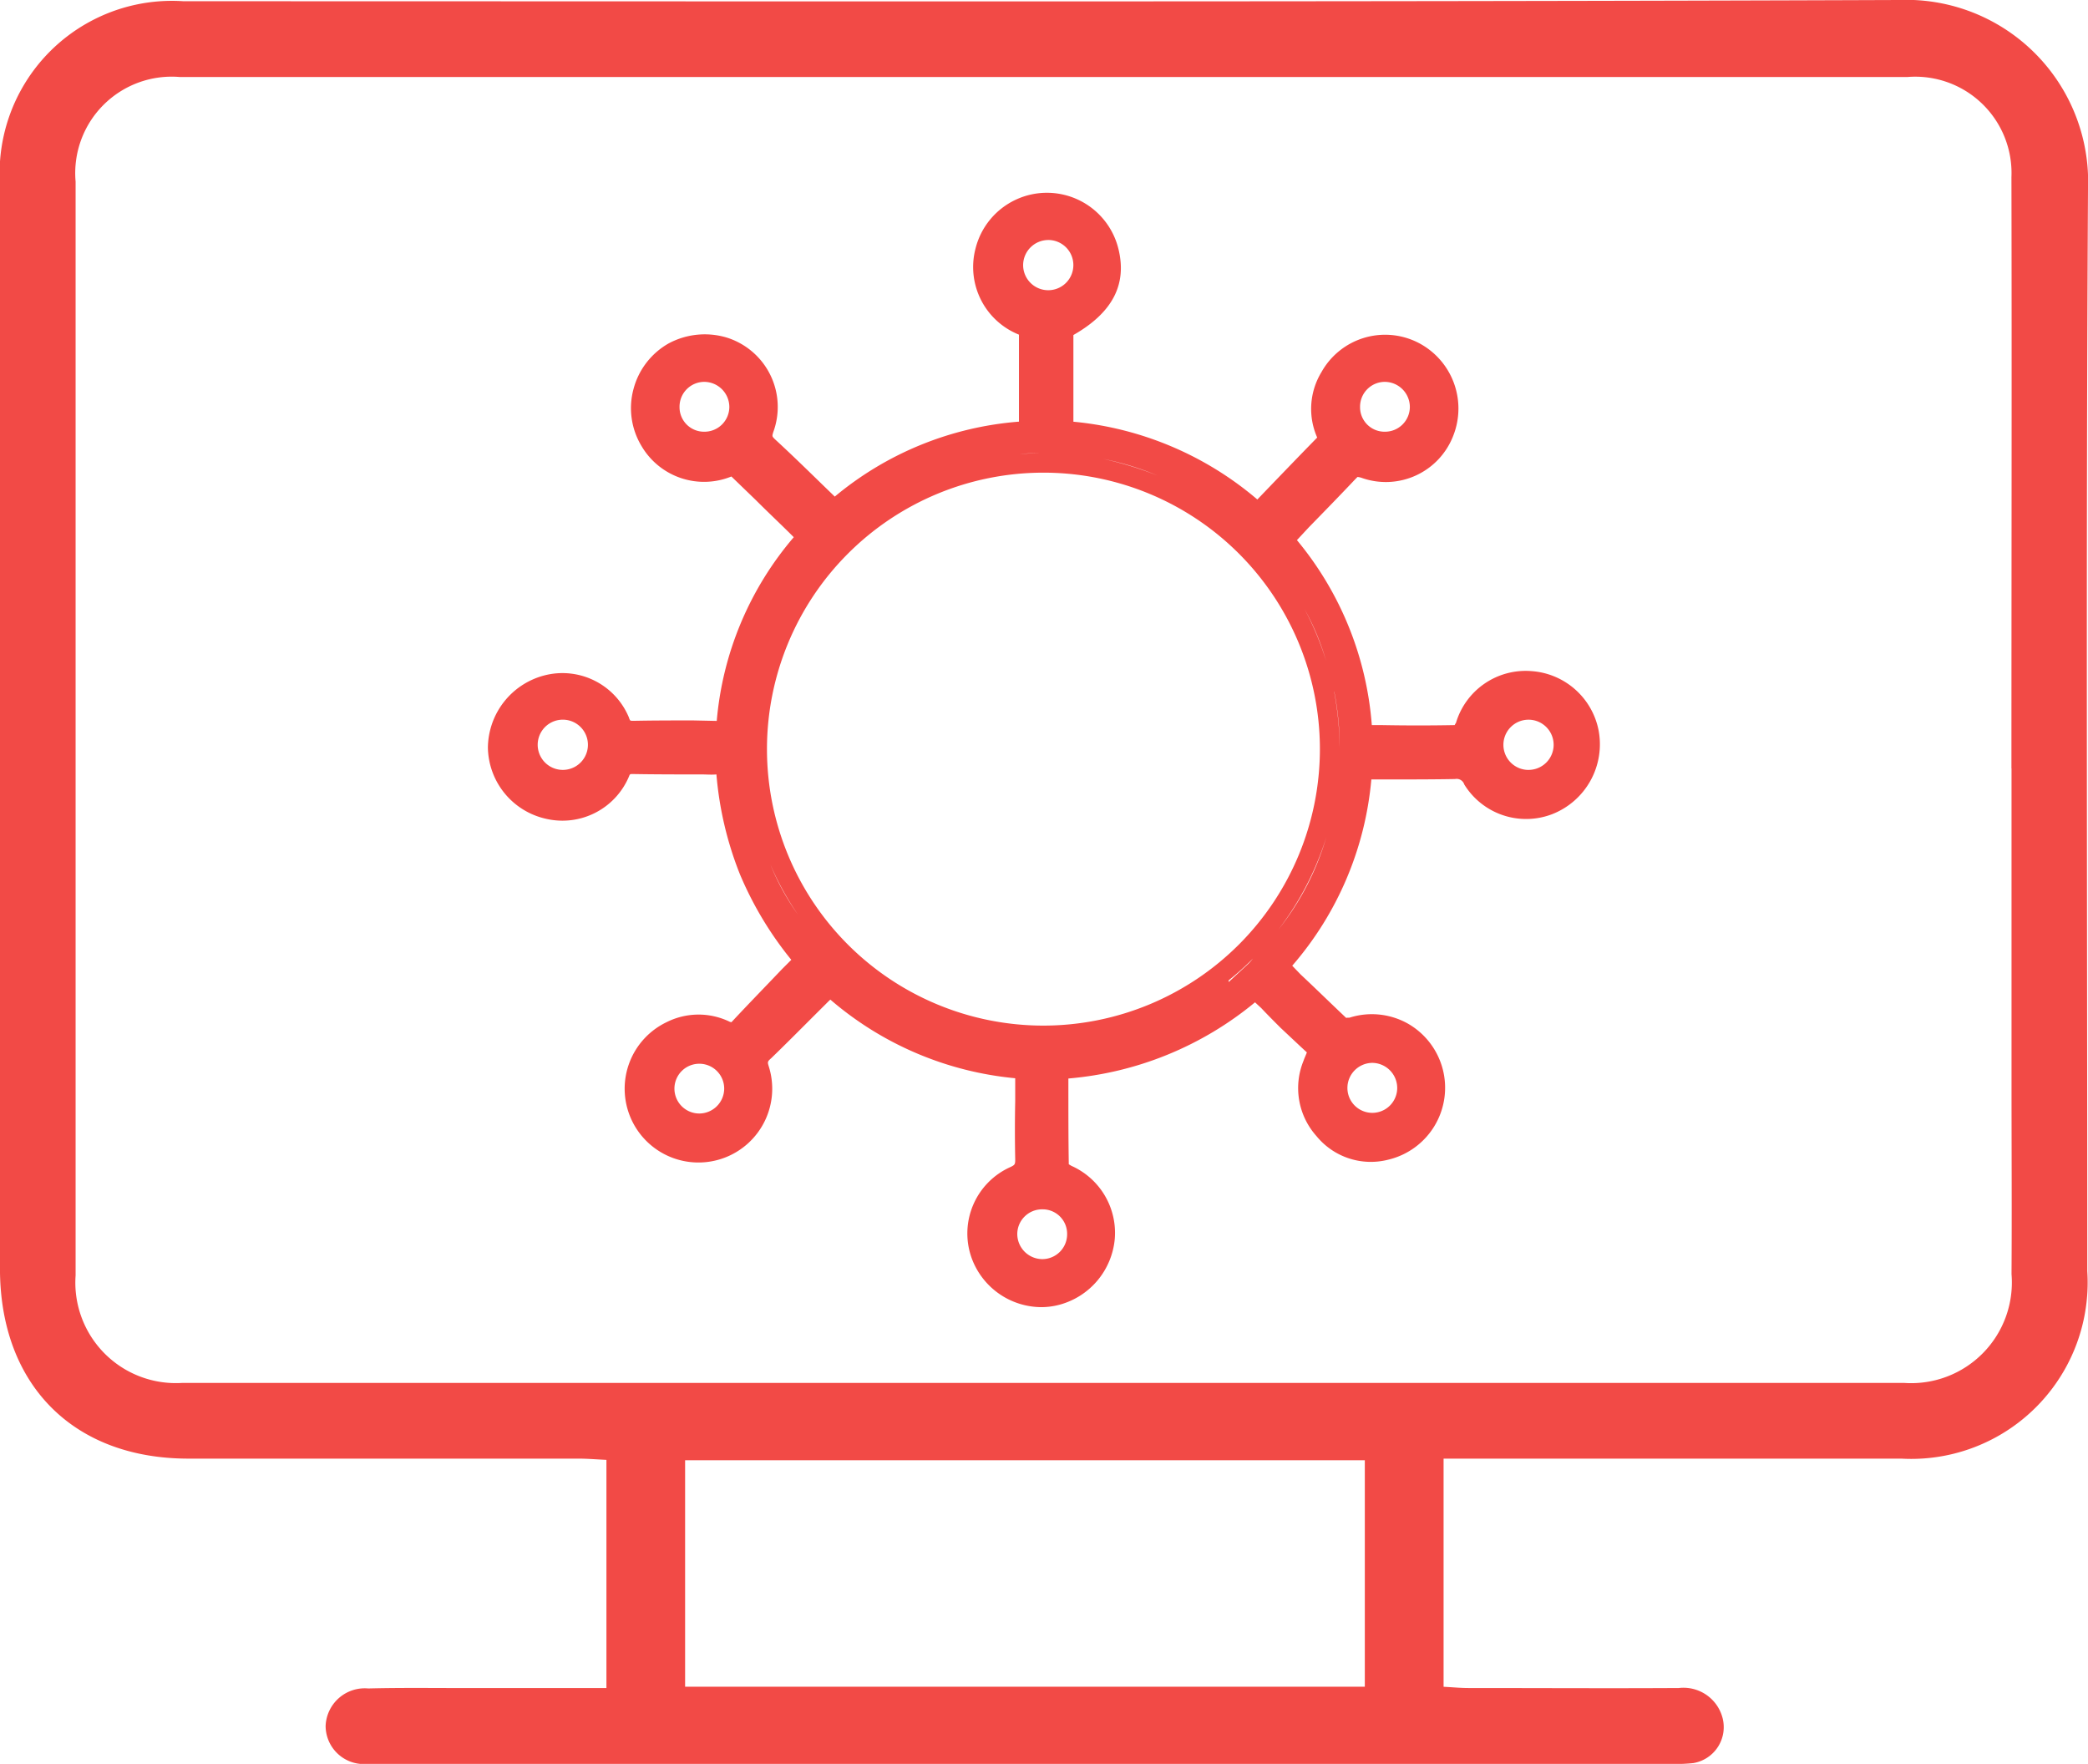
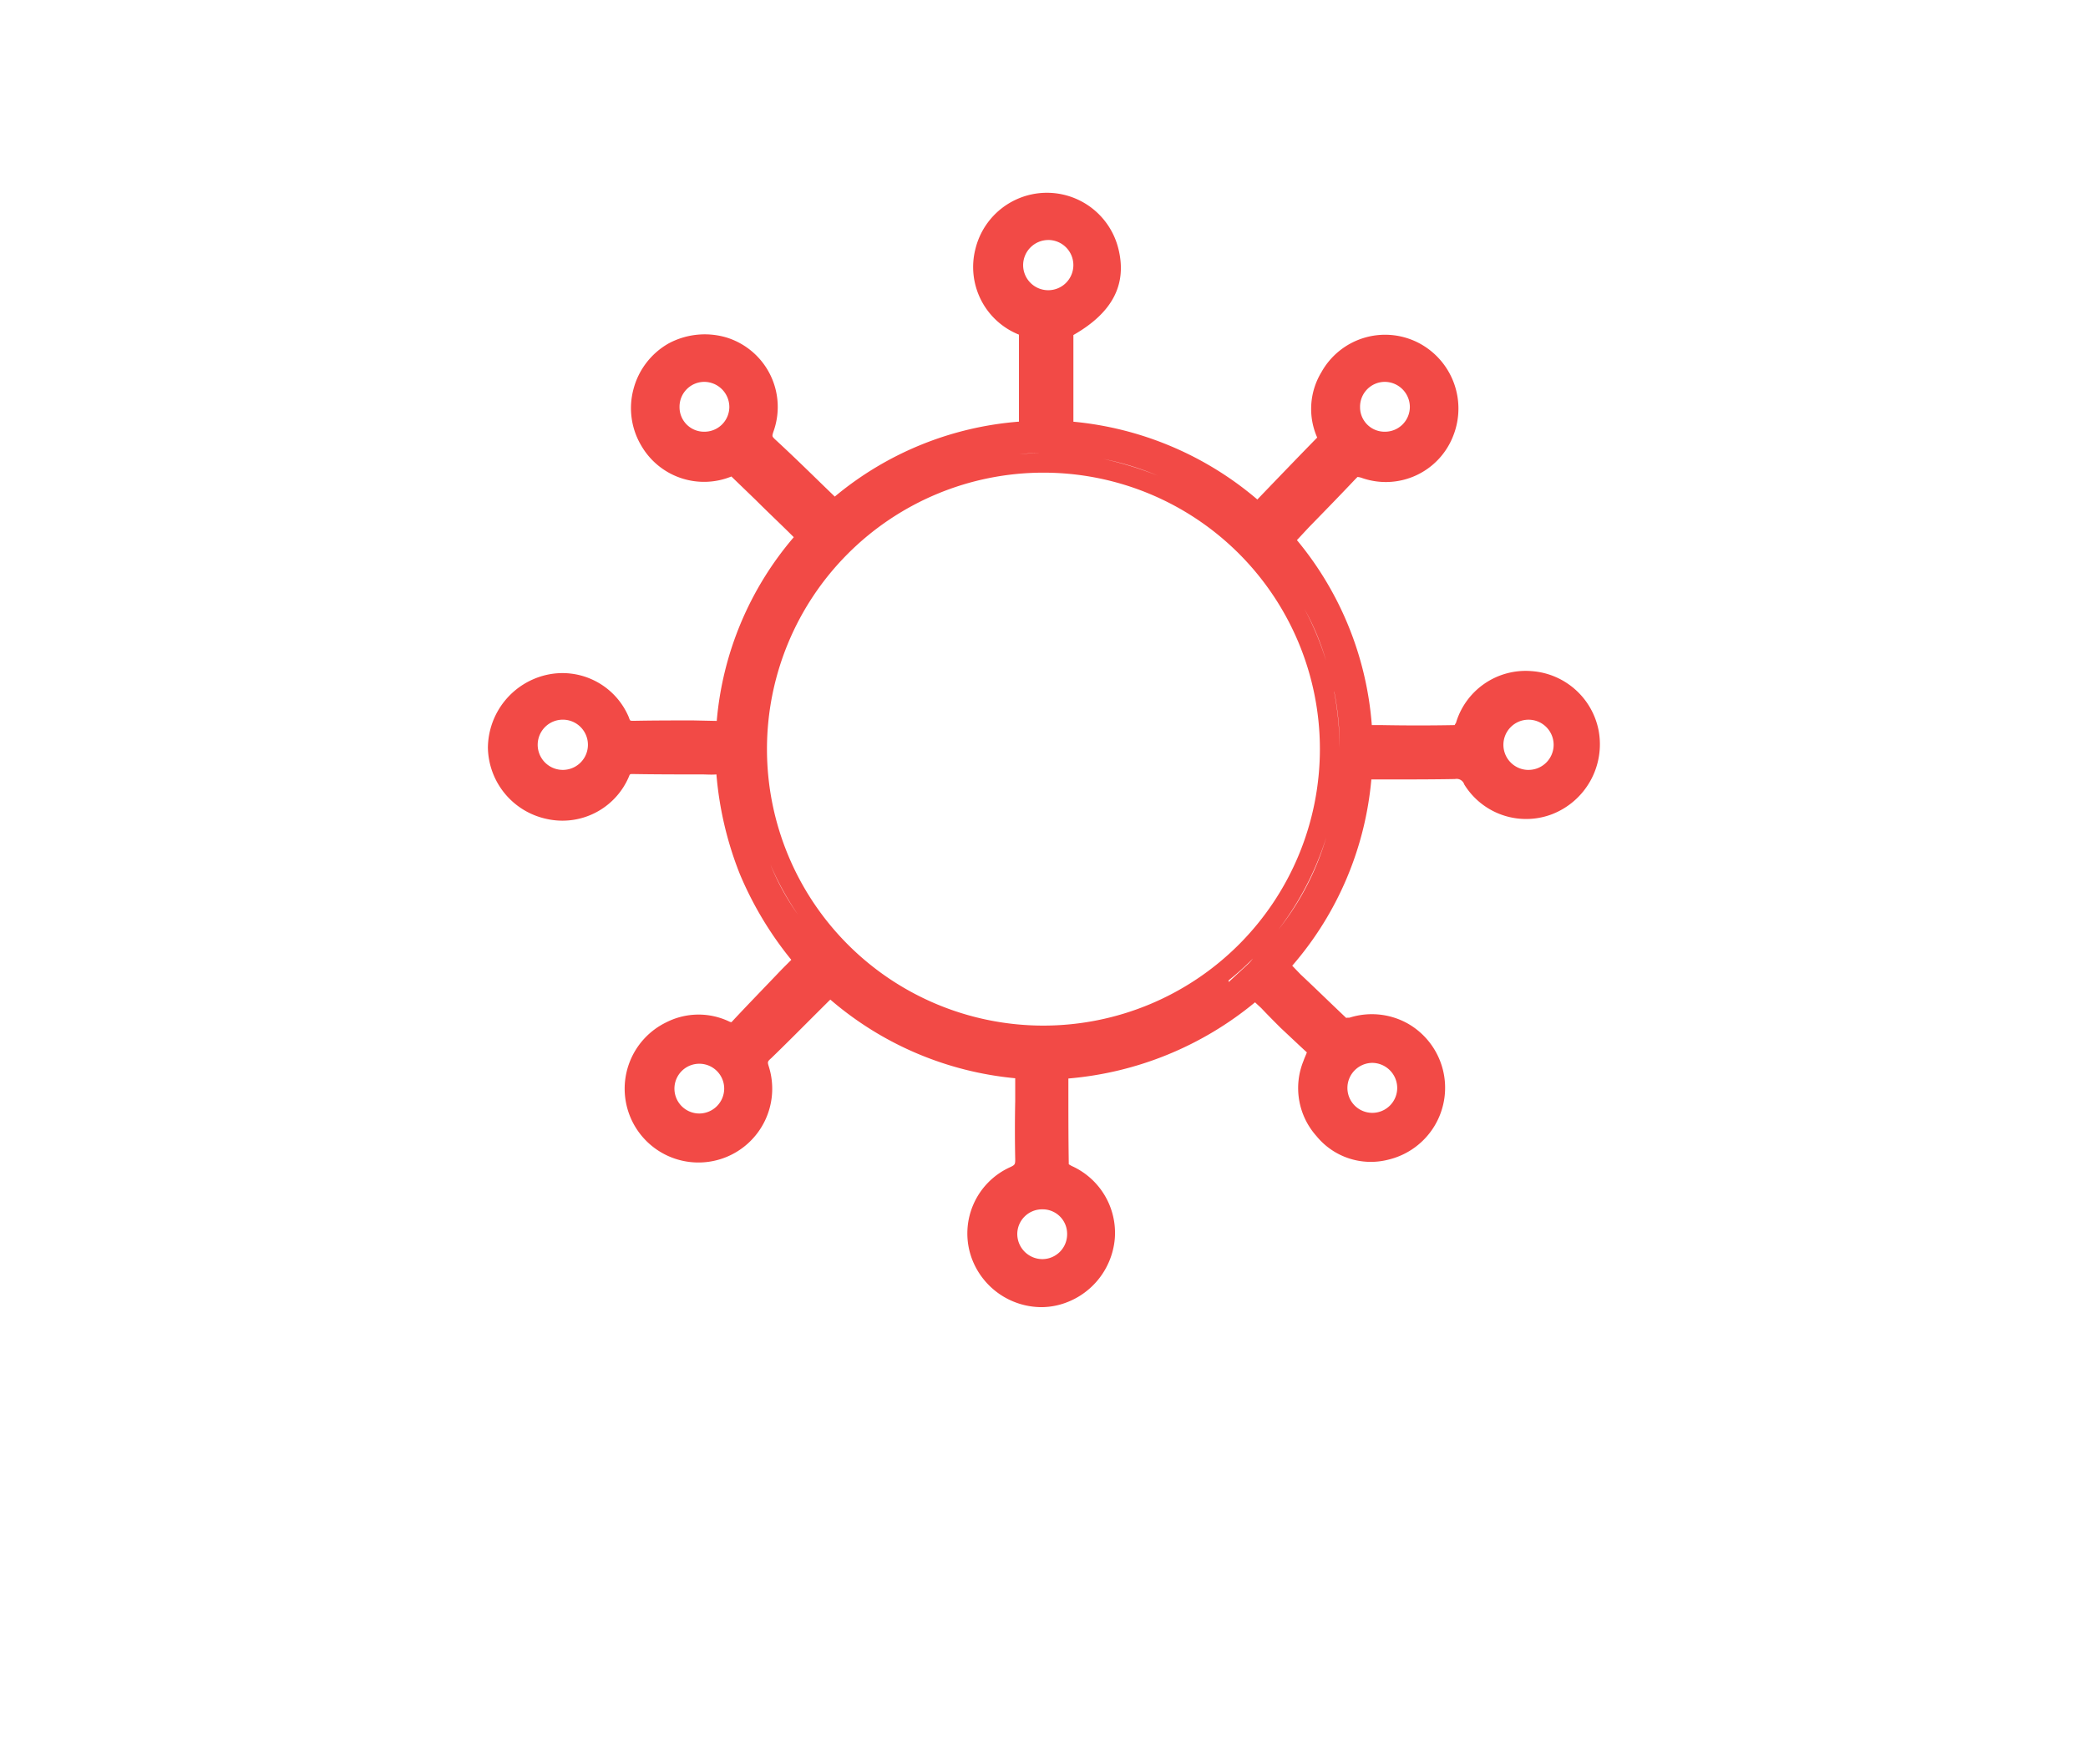
<svg xmlns="http://www.w3.org/2000/svg" width="71.999" height="60.821" viewBox="0 0 71.999 60.821">
  <defs>
    <style>.a{fill:#f24a46;}</style>
  </defs>
  <g transform="translate(-5.526 -8.394)">
-     <path class="a" d="M77.525,14.918A6.275,6.275,0,0,0,71,8.394c-19.713.072-39.425.043-59.14.043a5.944,5.944,0,0,0-6.335,6.321V52.136c0,4,2.525,6.553,6.495,6.553h13.45c.318,0,.62.027.967.043V66.6h-4.95c-1.083,0-2.179-.014-3.262.014a1.35,1.35,0,0,0-1.471,1.3,1.32,1.32,0,0,0,1.458,1.3c.187.016.374,0,.563,0H63.021a6.177,6.177,0,0,0,.894-.027,1.256,1.256,0,0,0,1-1.588,1.392,1.392,0,0,0-1.5-1c-2.424.014-4.835,0-7.259,0-.275,0-.563-.029-.852-.043V58.689H71.089A6.083,6.083,0,0,0,77.5,52.223C77.5,39.783,77.453,27.358,77.525,14.918ZM52.588,66.554H29.15V58.746H52.588Zm22.3-31.664v10.9c0,2.179.014,4.357,0,6.538a3.472,3.472,0,0,1-3.695,3.751H11.8a3.466,3.466,0,0,1-3.667-3.708V14.657a3.326,3.326,0,0,1,3.6-3.607H71.291A3.32,3.32,0,0,1,74.885,14.5C74.9,21.3,74.885,28.093,74.885,34.89Z" transform="translate(0)" />
    <path class="a" d="M52.46,30.347A2.538,2.538,0,0,0,50.151,28.3a2.507,2.507,0,0,0-2.611,1.789.27.27,0,0,0-.043.072c-.838.016-1.66.016-2.525,0h-.333a11.314,11.314,0,0,0-2.582-6.378l.417-.448c.55-.563,1.083-1.111,1.6-1.658l.072-.072a.65.65,0,0,1,.131.027,2.491,2.491,0,0,0,3.174-1.458A2.551,2.551,0,0,0,46.2,16.956a2.514,2.514,0,0,0-3.3,1.039,2.439,2.439,0,0,0-.144,2.251c-.707.723-1.386,1.43-2.064,2.136A11.418,11.418,0,0,0,34.349,19.7V16.711c1.343-.766,1.847-1.732,1.559-2.944a2.538,2.538,0,0,0-4.936-.029,2.511,2.511,0,0,0,1.5,2.96v3a11.279,11.279,0,0,0-6.351,2.584l-.433-.419c-.548-.534-1.082-1.054-1.631-1.559-.1-.1-.1-.1-.057-.246A2.507,2.507,0,0,0,22.4,16.8a2.636,2.636,0,0,0-2.007.2,2.555,2.555,0,0,0-1.212,1.573,2.527,2.527,0,0,0,.275,1.964,2.5,2.5,0,0,0,3.1,1.052l.838.809c.433.433.881.852,1.313,1.284a11.213,11.213,0,0,0-2.656,6.335L21.244,30c-.692,0-1.37,0-2.064.014h-.029A.22.22,0,0,1,19.066,30a.389.389,0,0,1-.043-.1,2.481,2.481,0,0,0-2.829-1.473,2.6,2.6,0,0,0-2.034,2.512,2.557,2.557,0,0,0,2.005,2.453,2.489,2.489,0,0,0,2.859-1.458c.029-.072.029-.086.115-.086.793.014,1.588.014,2.381.014.173,0,.347.016.52,0a11.959,11.959,0,0,0,.807,3.435,12.087,12.087,0,0,0,1.775,2.958l-.318.318c-.577.606-1.14,1.183-1.746,1.832a.226.226,0,0,1-.086-.027,2.454,2.454,0,0,0-2.151.027,2.544,2.544,0,1,0,3.521,1.516c-.043-.144-.043-.16.088-.275.491-.475.98-.967,1.471-1.458l.55-.548c.014,0,.014,0,.014-.016a11.4,11.4,0,0,0,6.378,2.714v.779c-.014.678-.014,1.341,0,2.019,0,.173-.014.189-.158.261a2.507,2.507,0,0,0-1.343,3.145,2.572,2.572,0,0,0,2.41,1.689,2.455,2.455,0,0,0,.635-.088,2.592,2.592,0,0,0,1.89-2.28,2.528,2.528,0,0,0-1.487-2.5c-.029-.014-.072-.043-.1-.058-.014-.865-.014-1.73-.014-2.611v-.347a11.628,11.628,0,0,0,6.436-2.627l.216.2c.216.23.448.462.664.678l.692.649.216.2c-.043.115-.086.2-.115.288a2.483,2.483,0,0,0,.448,2.6,2.419,2.419,0,0,0,2.481.809,2.548,2.548,0,0,0,.651-4.7,2.539,2.539,0,0,0-1.978-.2c-.043.014-.086,0-.131.014-.518-.489-1.039-1-1.573-1.5l-.288-.3a11.326,11.326,0,0,0,2.728-6.423h.62c.766,0,1.516,0,2.266-.014a.276.276,0,0,1,.318.187,2.506,2.506,0,0,0,3.03,1.025A2.588,2.588,0,0,0,52.46,30.347ZM45.086,18.326a.869.869,0,0,1,.865.867.857.857,0,0,1-.865.852.844.844,0,0,1-.852-.852A.856.856,0,0,1,45.086,18.326ZM21.62,20.045a.844.844,0,0,1-.852-.852.856.856,0,0,1,.852-.867.869.869,0,0,1,.865.867A.857.857,0,0,1,21.62,20.045ZM16.743,31.706a.866.866,0,1,1,0-1.732.866.866,0,0,1,0,1.732Zm4.7,11.848a.858.858,0,1,1,.865-.852A.863.863,0,0,1,21.447,43.554Zm23.207-1.746a.868.868,0,0,1,.865.865.858.858,0,0,1-1.717,0A.866.866,0,0,1,44.654,41.808ZM43.065,27.953a9.98,9.98,0,0,0-.75-1.8A8.579,8.579,0,0,1,43.065,27.953ZM33.324,40.523a9.533,9.533,0,1,1,9.525-9.541A9.54,9.54,0,0,1,33.324,40.523Zm3.969-18.949a11.872,11.872,0,0,0-1.919-.592A9.856,9.856,0,0,1,37.294,21.575Zm-3.812-8.14a.866.866,0,1,1-.865.865A.869.869,0,0,1,33.482,13.435Zm-.316,7.345h.158a7.85,7.85,0,0,0-.838.045A5.314,5.314,0,0,1,33.166,20.78ZM23.9,34.966a10,10,0,0,0,.953,1.732A8.461,8.461,0,0,1,23.9,34.966Zm9.381,13.609a.869.869,0,0,1-.867-.865.856.856,0,0,1,.867-.852.844.844,0,0,1,.852.852A.857.857,0,0,1,33.281,48.575ZM40.308,38.46l-.606.561v-.057a10.263,10.263,0,0,0,.838-.75A1.909,1.909,0,0,1,40.308,38.46Zm.9-.982a10.239,10.239,0,0,0,1.861-3.449A9.338,9.338,0,0,1,41.2,37.478Zm2.136-8.471a9.926,9.926,0,0,1,.187,1.962A10.949,10.949,0,0,0,43.34,29.007Zm6.7,2.7a.866.866,0,1,1,.865-.867A.866.866,0,0,1,50.036,31.706Z" transform="translate(8.19 3.235)" />
  </g>
</svg>